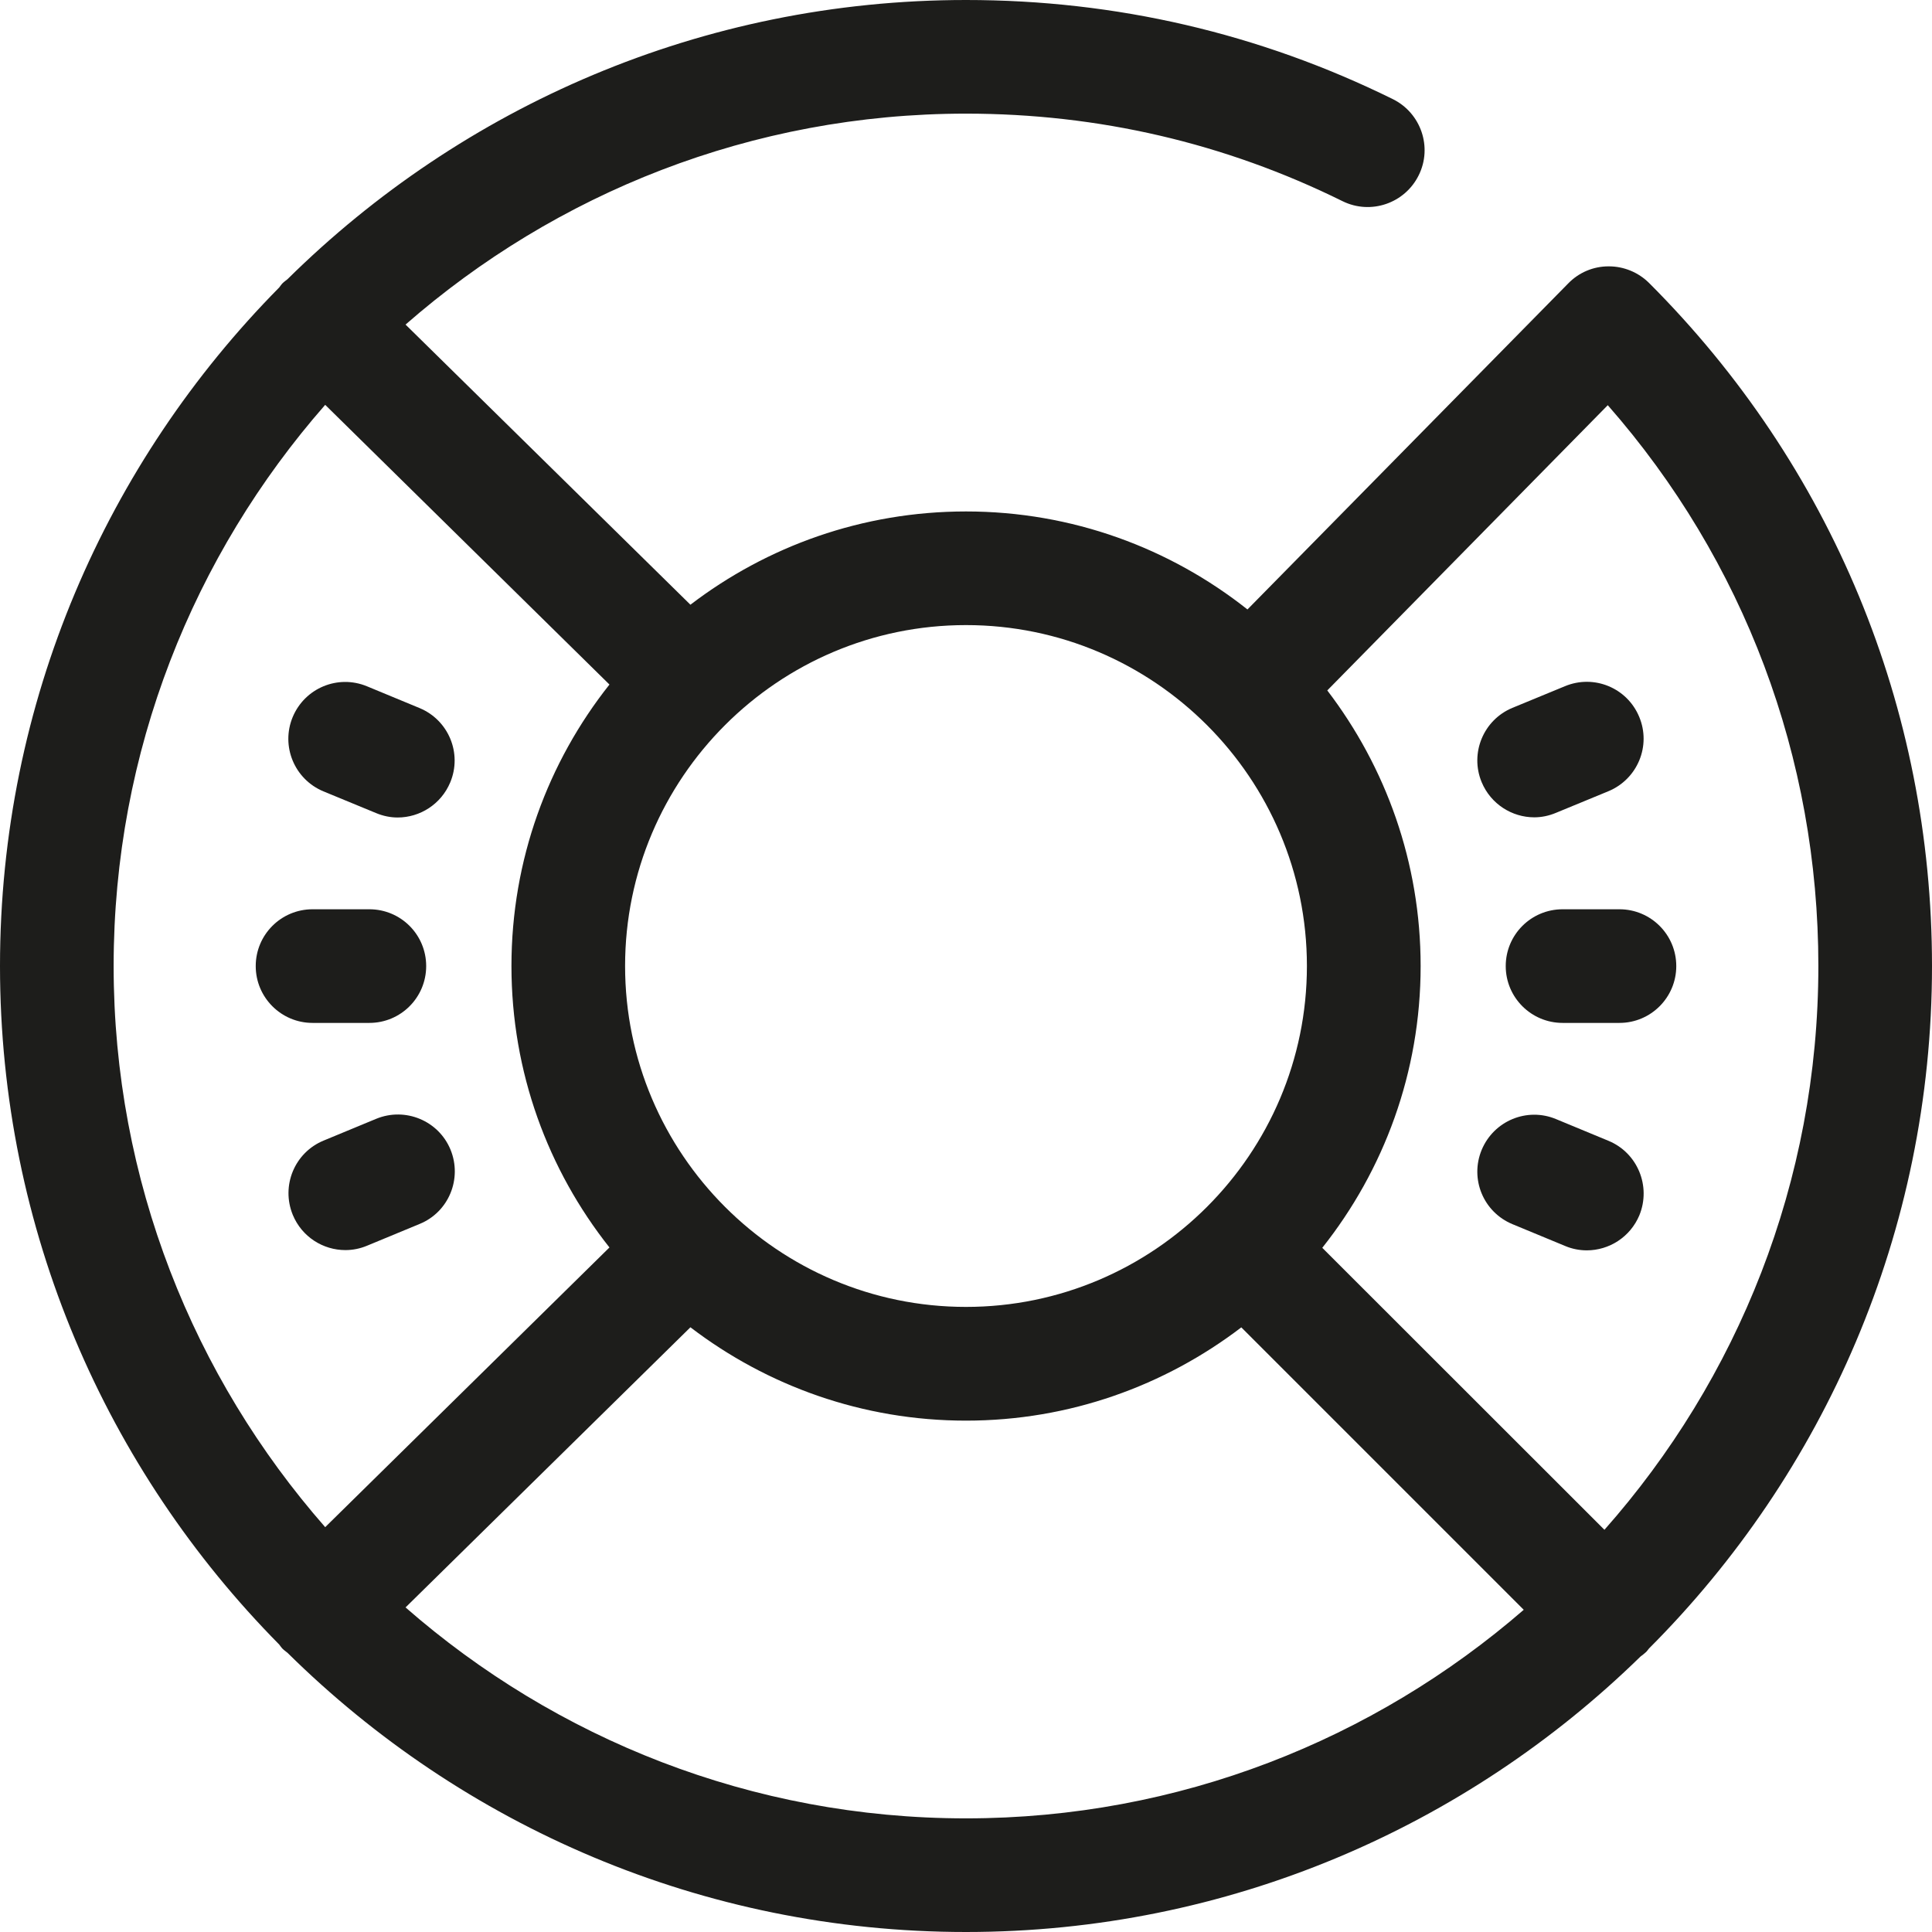
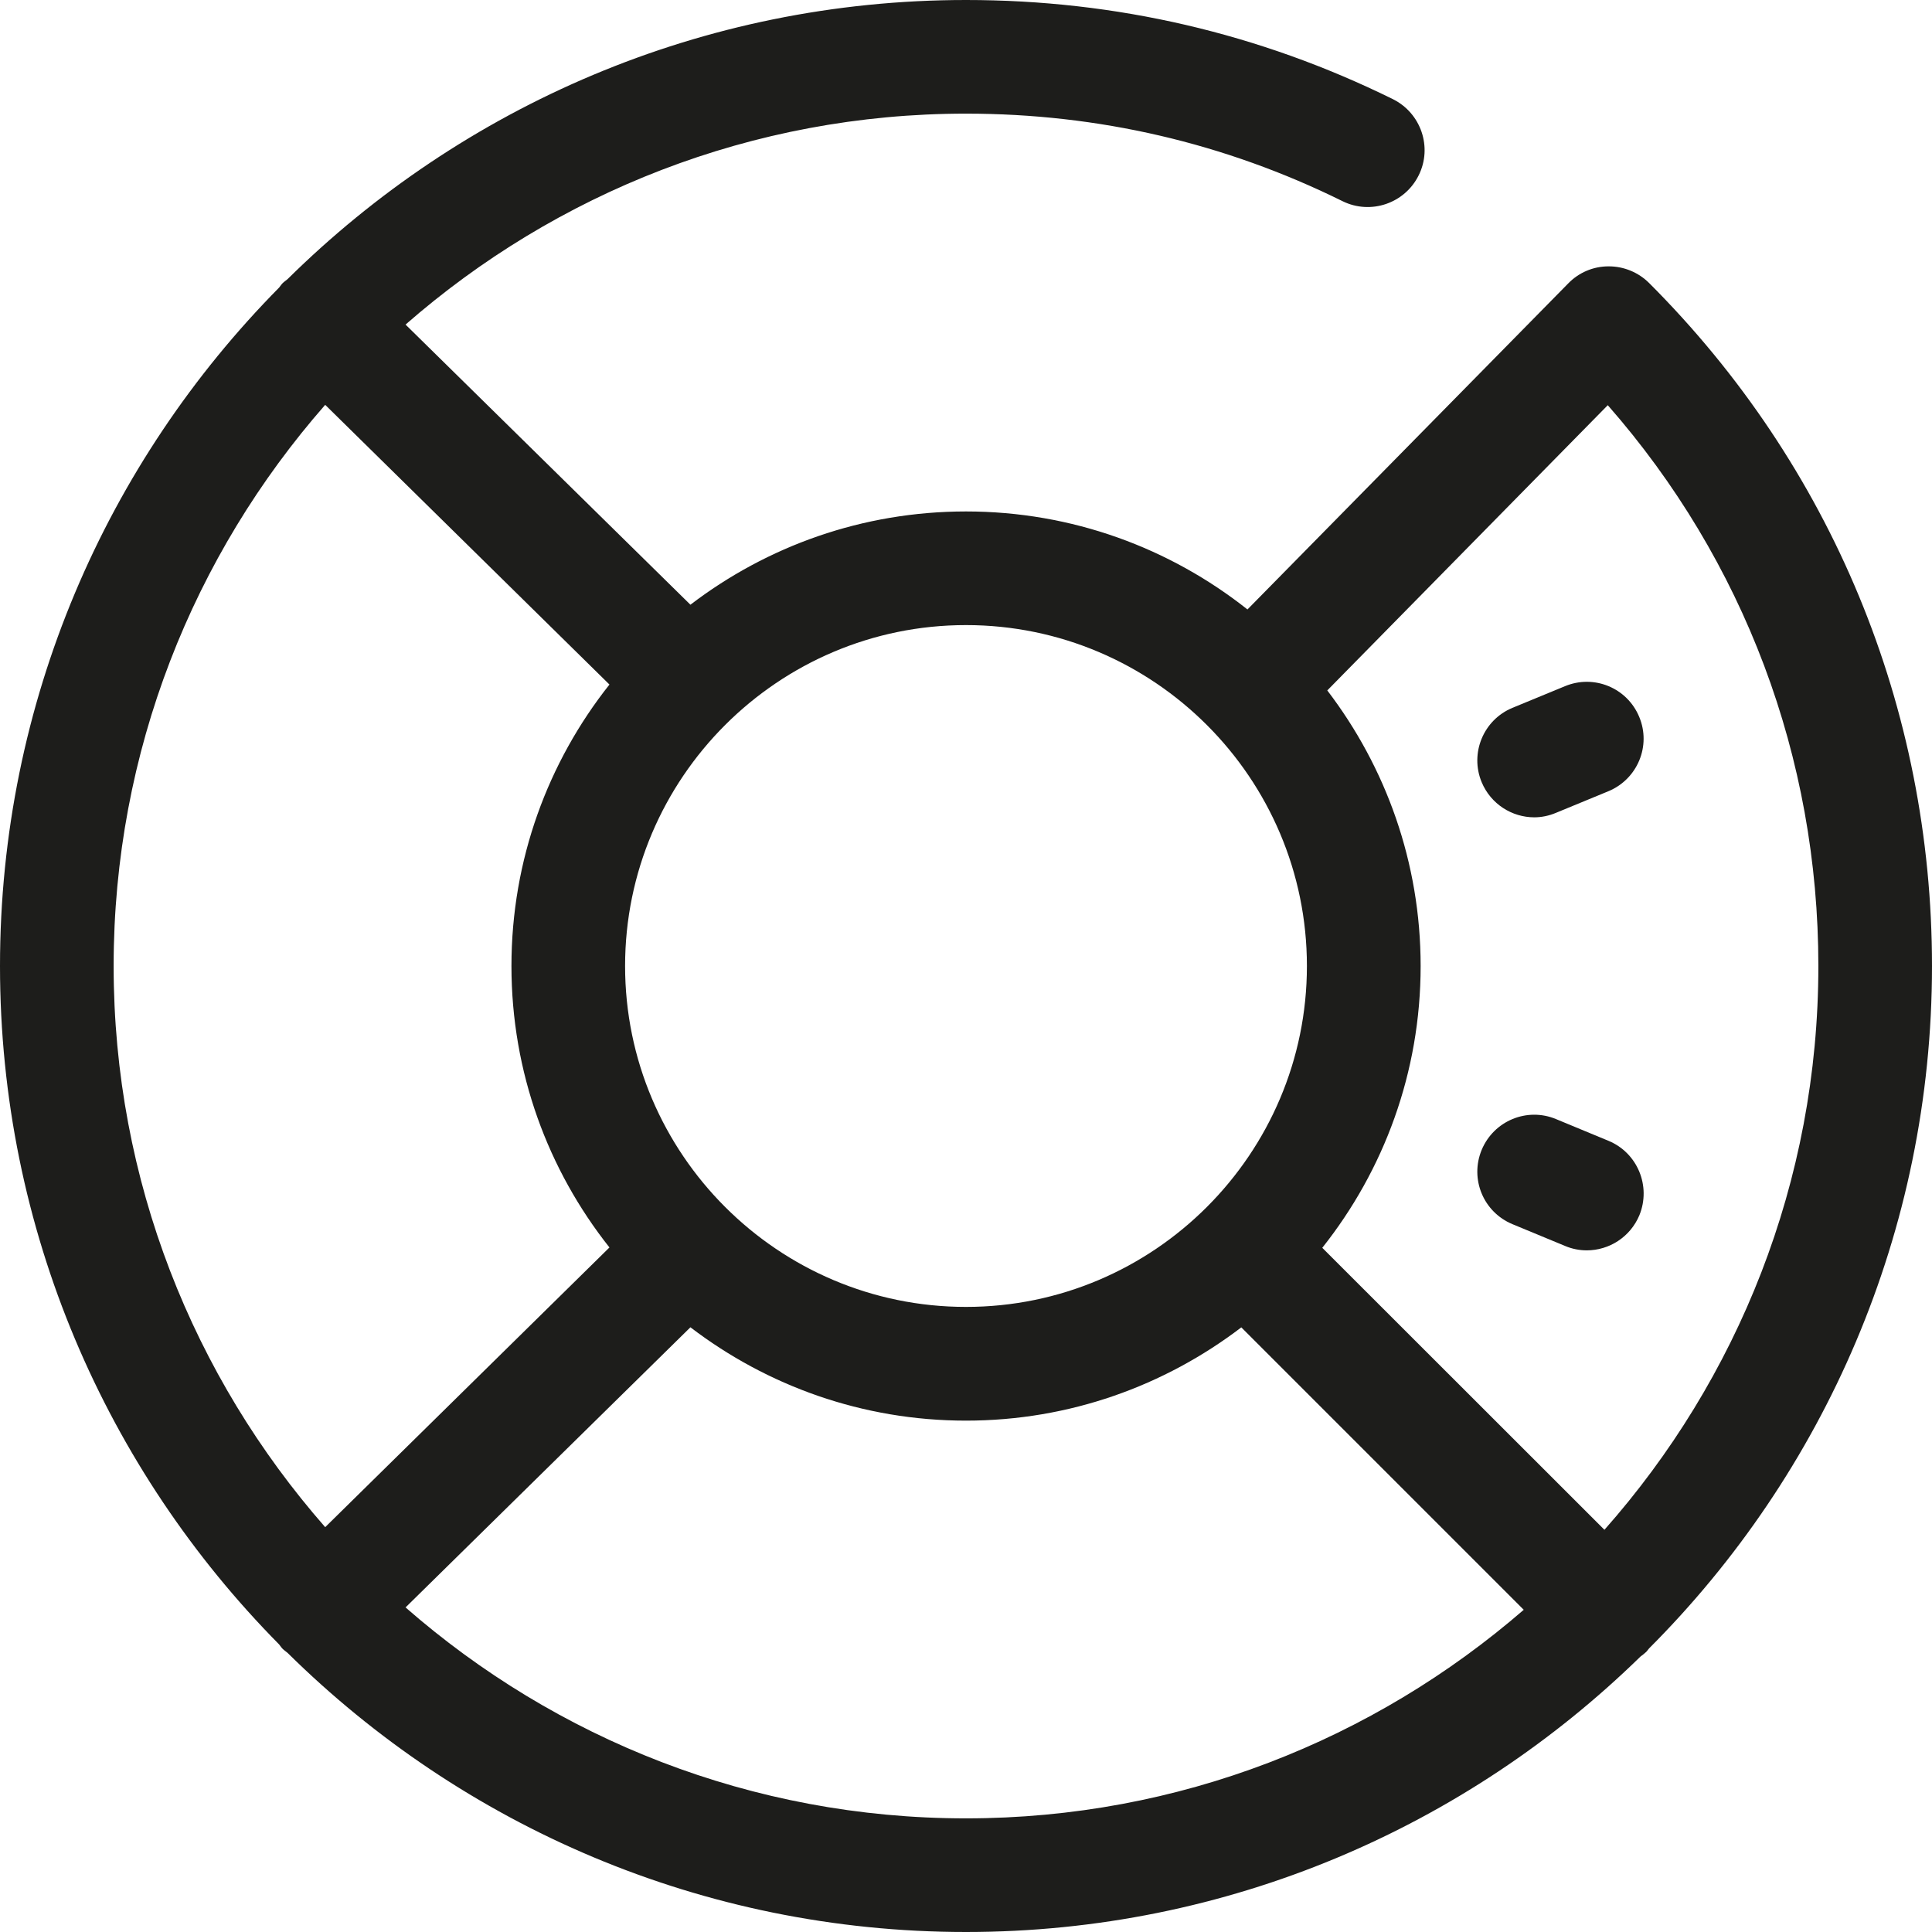
<svg xmlns="http://www.w3.org/2000/svg" width="22" height="22" viewBox="0 0 22 22" fill="none">
  <path d="M18.778 18.771C20.767 16.78 22 14.031 22 11C22 8.062 20.856 5.299 18.778 3.222C18.656 3.101 18.491 3.033 18.32 3.033C18.32 3.033 18.318 3.033 18.317 3.033C18.143 3.033 17.979 3.103 17.859 3.226L14.205 6.94C13.323 6.242 12.21 5.824 11 5.824C9.821 5.824 8.734 6.22 7.862 6.886L4.618 3.696C6.327 2.202 8.559 1.294 11 1.294C12.506 1.294 13.949 1.629 15.288 2.291C15.609 2.449 15.997 2.316 16.155 1.996C16.314 1.676 16.181 1.288 15.861 1.129C14.342 0.38 12.707 0 11 0C7.991 0 5.262 1.215 3.274 3.179C3.255 3.195 3.235 3.208 3.217 3.226C3.203 3.24 3.192 3.258 3.179 3.274C1.215 5.262 0 7.991 0 11C0 14.009 1.215 16.738 3.179 18.726C3.192 18.742 3.203 18.76 3.217 18.774C3.235 18.792 3.255 18.805 3.274 18.821C5.262 20.785 7.991 22 11 22C13.986 22 16.697 20.801 18.681 18.863C18.702 18.847 18.724 18.831 18.744 18.812C18.758 18.799 18.766 18.784 18.778 18.771ZM18.308 4.614C19.86 6.383 20.706 8.627 20.706 11C20.706 13.46 19.784 15.709 18.27 17.42L15.057 14.209C15.758 13.326 16.177 12.212 16.177 11C16.177 9.821 15.78 8.734 15.114 7.862L18.308 4.614ZM14.882 11C14.882 13.14 13.14 14.882 11 14.882C8.86 14.882 7.118 13.14 7.118 11C7.118 8.86 8.86 7.118 11 7.118C13.14 7.118 14.882 8.86 14.882 11ZM3.703 4.61L6.94 7.795C6.241 8.677 5.824 9.79 5.824 11C5.824 12.21 6.241 13.323 6.94 14.205L3.703 17.39C2.205 15.681 1.294 13.446 1.294 11C1.294 8.554 2.205 6.319 3.703 4.61ZM4.618 18.304L7.862 15.114C8.734 15.78 9.821 16.177 11 16.177C12.178 16.177 13.263 15.78 14.135 15.115L17.351 18.331C15.646 19.808 13.427 20.706 11 20.706C8.559 20.706 6.327 19.798 4.618 18.304Z" fill="#1D1D1B" />
-   <path d="M4.206 11.648C4.564 11.648 4.853 11.358 4.853 11.001C4.853 10.643 4.564 10.354 4.206 10.354H3.559C3.202 10.354 2.912 10.643 2.912 11.001C2.912 11.358 3.202 11.648 3.559 11.648H4.206Z" fill="#1D1D1B" />
-   <path d="M3.933 14.235C4.015 14.235 4.099 14.219 4.18 14.185L4.779 13.937C5.109 13.802 5.266 13.423 5.13 13.091C4.994 12.761 4.615 12.604 4.284 12.74L3.685 12.988C3.355 13.124 3.198 13.502 3.334 13.834C3.438 14.085 3.679 14.235 3.933 14.235Z" fill="#1D1D1B" />
-   <path d="M3.682 9.011L4.281 9.258C4.362 9.292 4.446 9.309 4.528 9.309C4.782 9.309 5.023 9.158 5.127 8.909C5.265 8.579 5.108 8.2 4.778 8.063L4.179 7.815C3.847 7.678 3.471 7.835 3.333 8.165C3.196 8.495 3.352 8.873 3.682 9.011Z" fill="#1D1D1B" />
-   <path d="M17.794 10.354C17.436 10.354 17.146 10.643 17.146 11.001C17.146 11.358 17.436 11.648 17.794 11.648H18.441C18.798 11.648 19.088 11.358 19.088 11.001C19.088 10.643 18.798 10.354 18.441 10.354H17.794Z" fill="#1D1D1B" />
  <path d="M17.471 9.307C17.553 9.307 17.637 9.29 17.718 9.256L18.317 9.009C18.647 8.871 18.804 8.493 18.666 8.163C18.529 7.833 18.152 7.676 17.82 7.814L17.221 8.061C16.892 8.198 16.735 8.577 16.872 8.907C16.976 9.156 17.217 9.307 17.471 9.307Z" fill="#1D1D1B" />
  <path d="M18.317 12.991L17.718 12.743C17.388 12.606 17.01 12.763 16.872 13.094C16.735 13.426 16.892 13.803 17.223 13.94L17.822 14.188C17.902 14.222 17.987 14.238 18.069 14.238C18.323 14.238 18.564 14.087 18.668 13.838C18.803 13.507 18.647 13.128 18.317 12.991Z" fill="#1D1D1B" />
</svg>